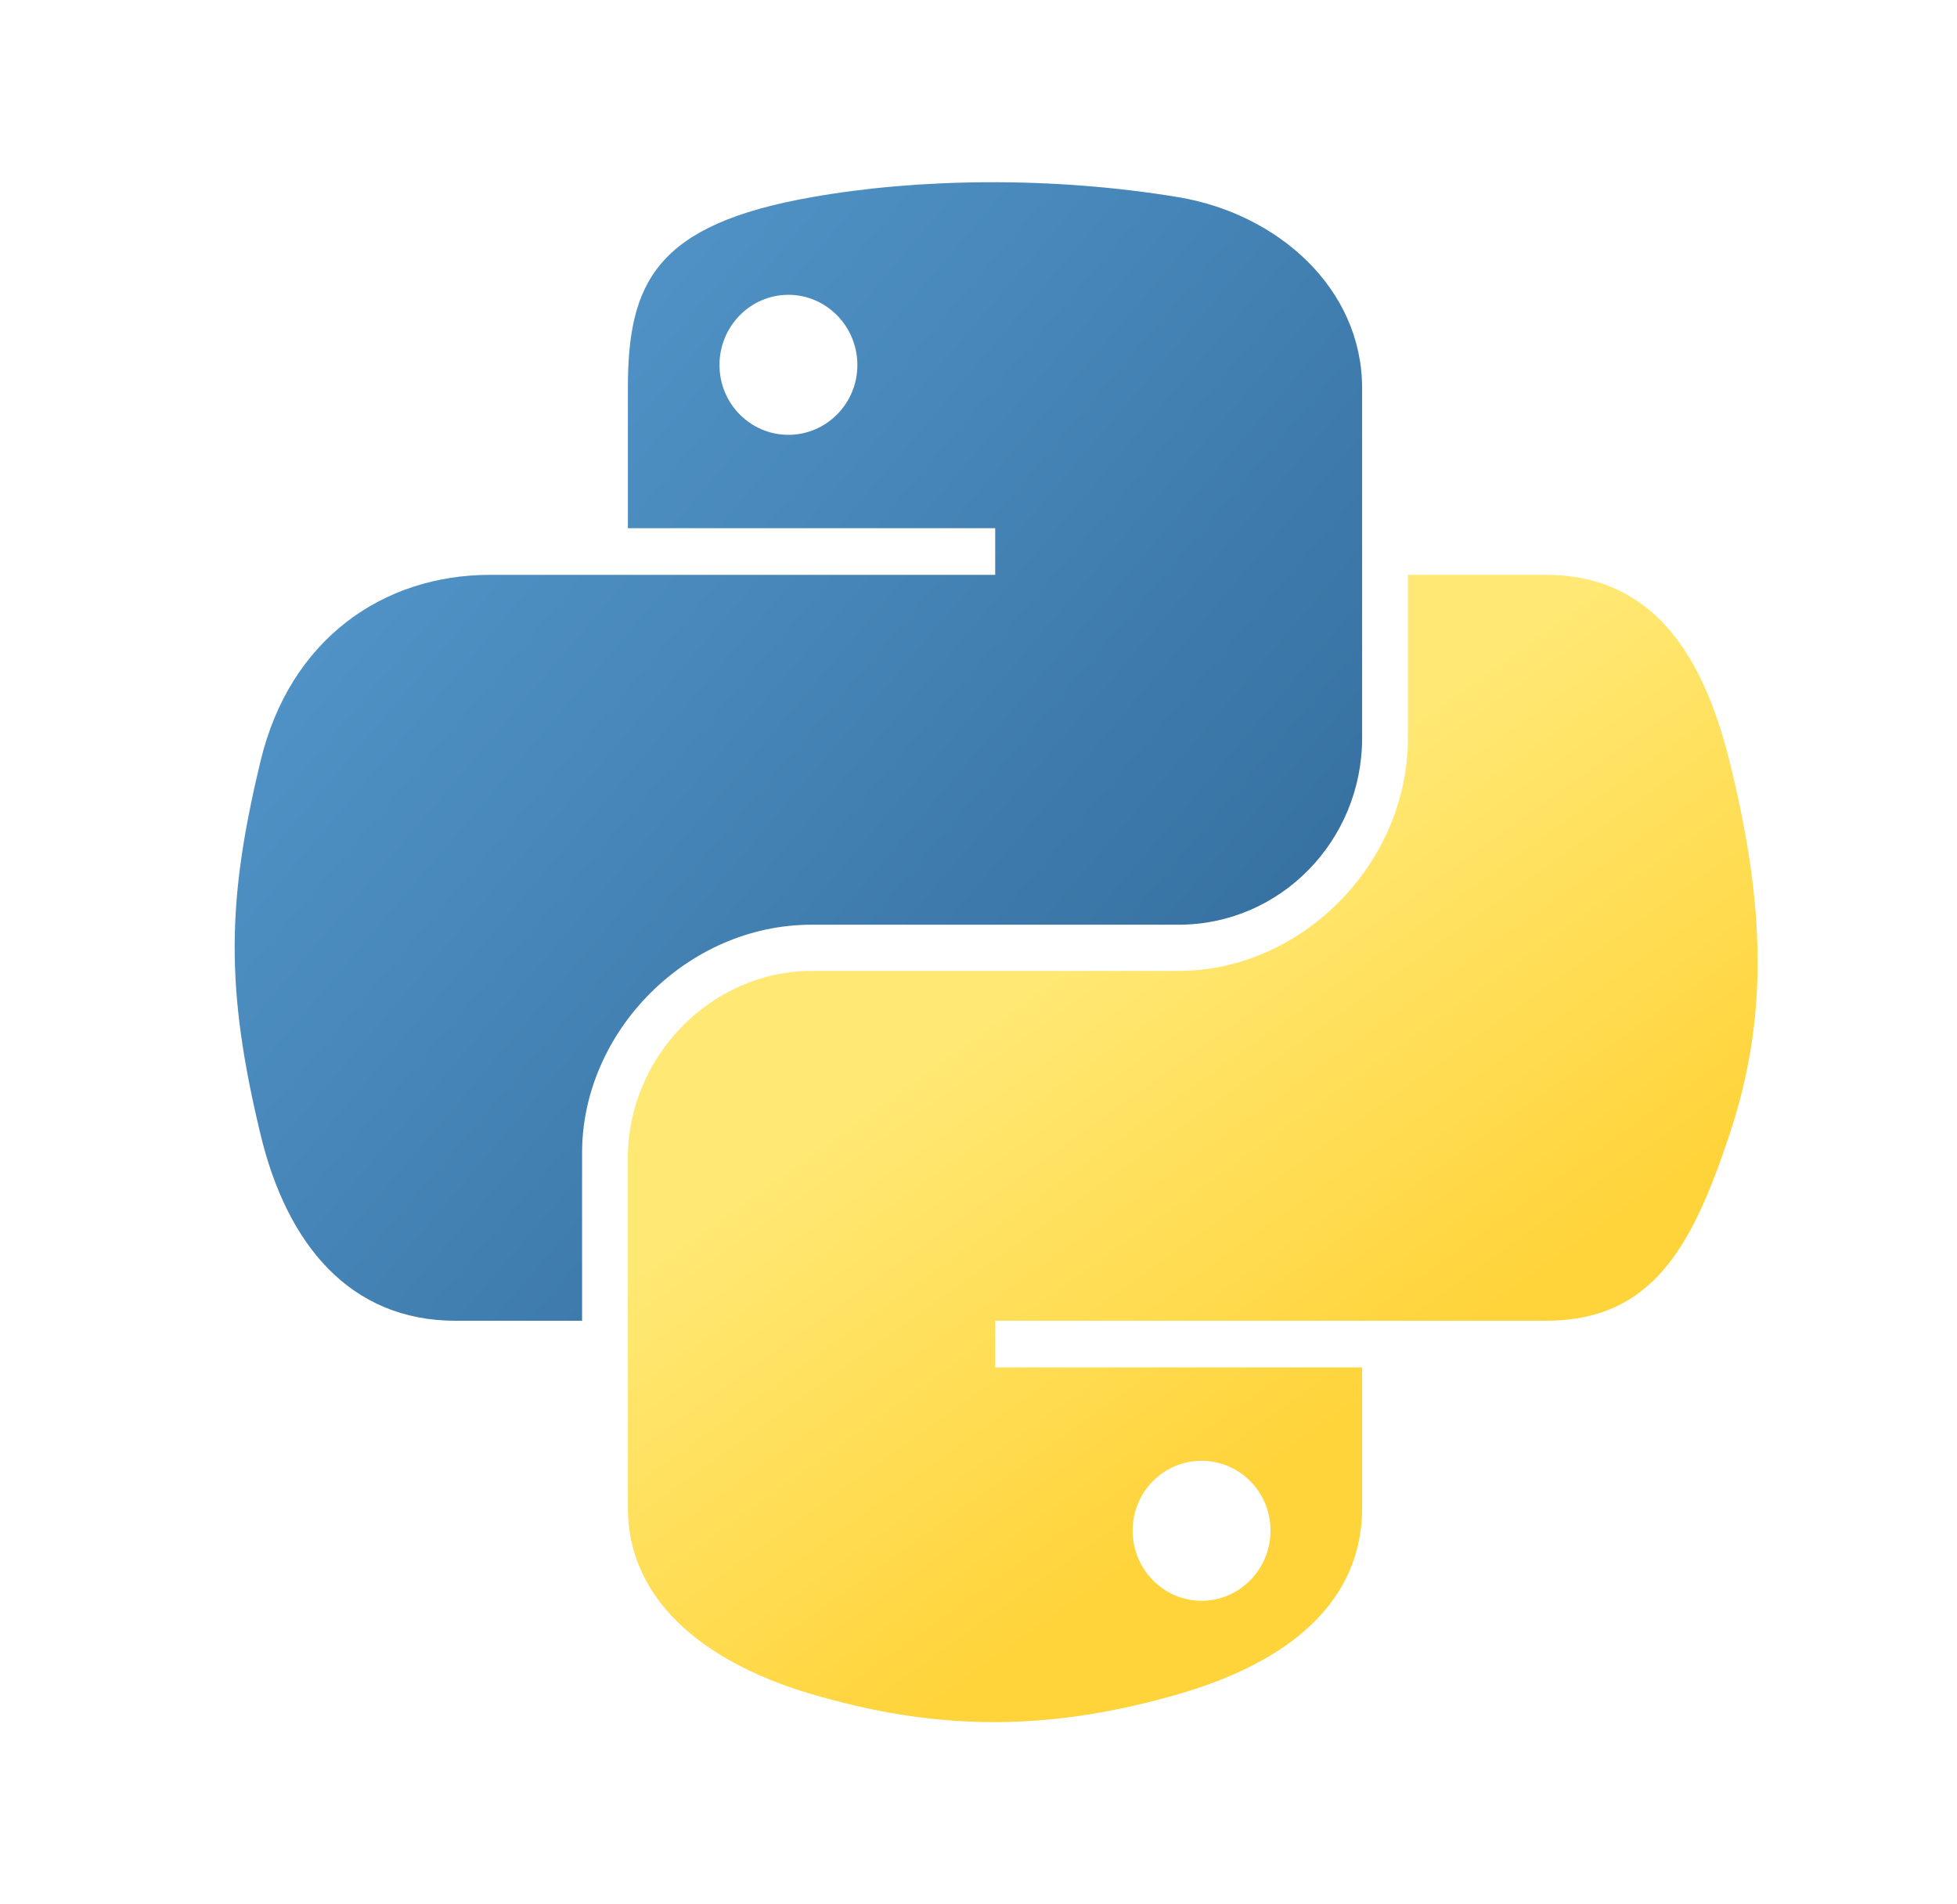
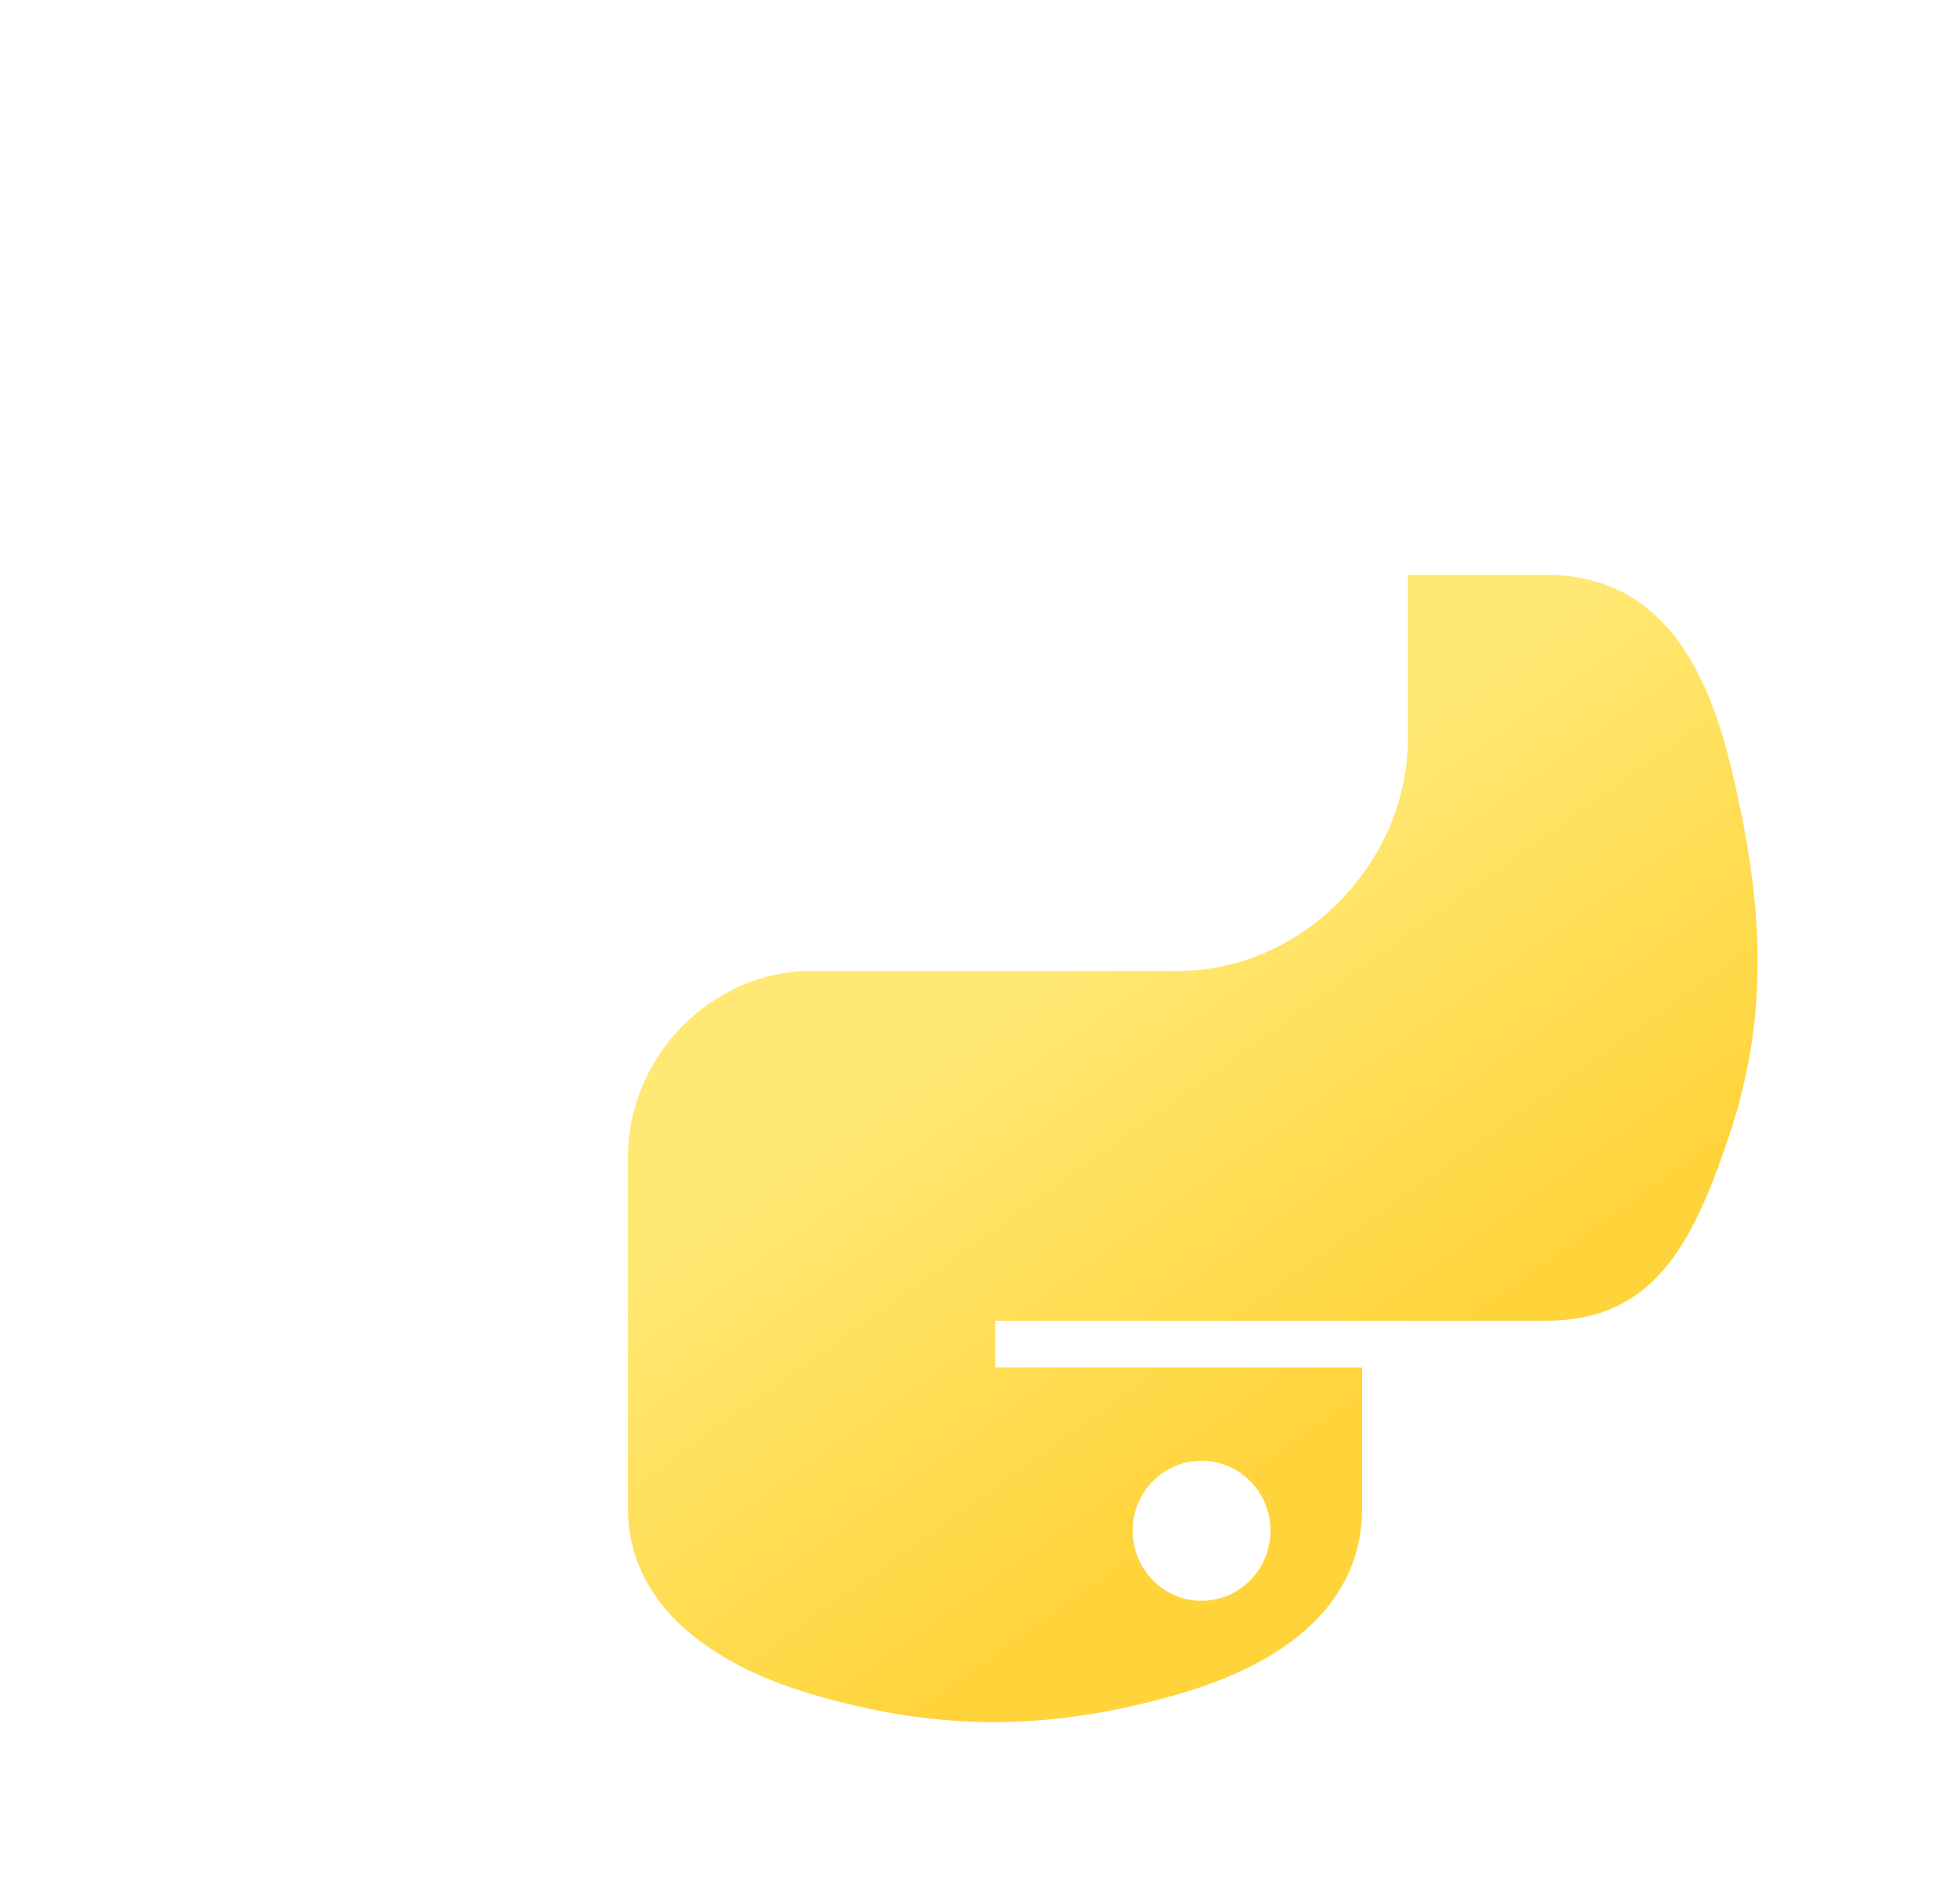
<svg xmlns="http://www.w3.org/2000/svg" width="37" height="36" viewBox="0 0 37 36" fill="none">
-   <path d="M18.662 3.445C17.475 3.45 16.341 3.551 15.344 3.728C12.405 4.247 11.871 5.334 11.871 7.338V9.985H18.816V10.867H9.265C7.246 10.867 5.479 12.08 4.926 14.389C4.288 17.034 4.26 18.685 4.926 21.447C5.42 23.503 6.599 24.968 8.617 24.968H11.005V21.795C11.005 19.503 12.988 17.481 15.344 17.481H22.281C24.212 17.481 25.753 15.89 25.753 13.951V7.338C25.753 5.456 24.165 4.042 22.281 3.728C21.087 3.53 19.849 3.439 18.662 3.445ZM14.906 5.573C15.624 5.573 16.21 6.169 16.21 6.901C16.21 7.63 15.624 8.22 14.906 8.22C14.187 8.22 13.603 7.63 13.603 6.901C13.603 6.169 14.187 5.573 14.906 5.573Z" fill="url(#paint0_linear_462_1786)" />
  <path d="M26.619 10.867V13.951C26.619 16.342 24.592 18.355 22.281 18.355H15.344C13.443 18.355 11.871 19.981 11.871 21.884V28.497C11.871 30.379 13.508 31.487 15.344 32.026C17.542 32.672 19.65 32.789 22.281 32.026C24.029 31.52 25.753 30.501 25.753 28.497V25.85H18.816V24.968H29.226C31.244 24.968 31.997 23.56 32.699 21.447C33.424 19.271 33.392 17.179 32.699 14.389C32.2 12.379 31.247 10.867 29.226 10.867L26.619 10.867ZM22.717 27.615C23.438 27.615 24.021 28.205 24.021 28.934C24.021 29.666 23.437 30.262 22.717 30.262C22 30.262 21.414 29.666 21.414 28.934C21.414 28.205 22 27.615 22.717 27.615Z" fill="url(#paint1_linear_462_1786)" />
  <defs>
    <linearGradient id="paint0_linear_462_1786" x1="3.497" y1="4.564" x2="25.157" y2="23.012" gradientUnits="userSpaceOnUse">
      <stop stop-color="#5A9FD4" />
      <stop offset="1" stop-color="#306998" />
    </linearGradient>
    <linearGradient id="paint1_linear_462_1786" x1="25.786" y1="26.424" x2="20.041" y2="18.369" gradientUnits="userSpaceOnUse">
      <stop stop-color="#FFD43B" />
      <stop offset="1" stop-color="#FFE873" />
    </linearGradient>
  </defs>
</svg>